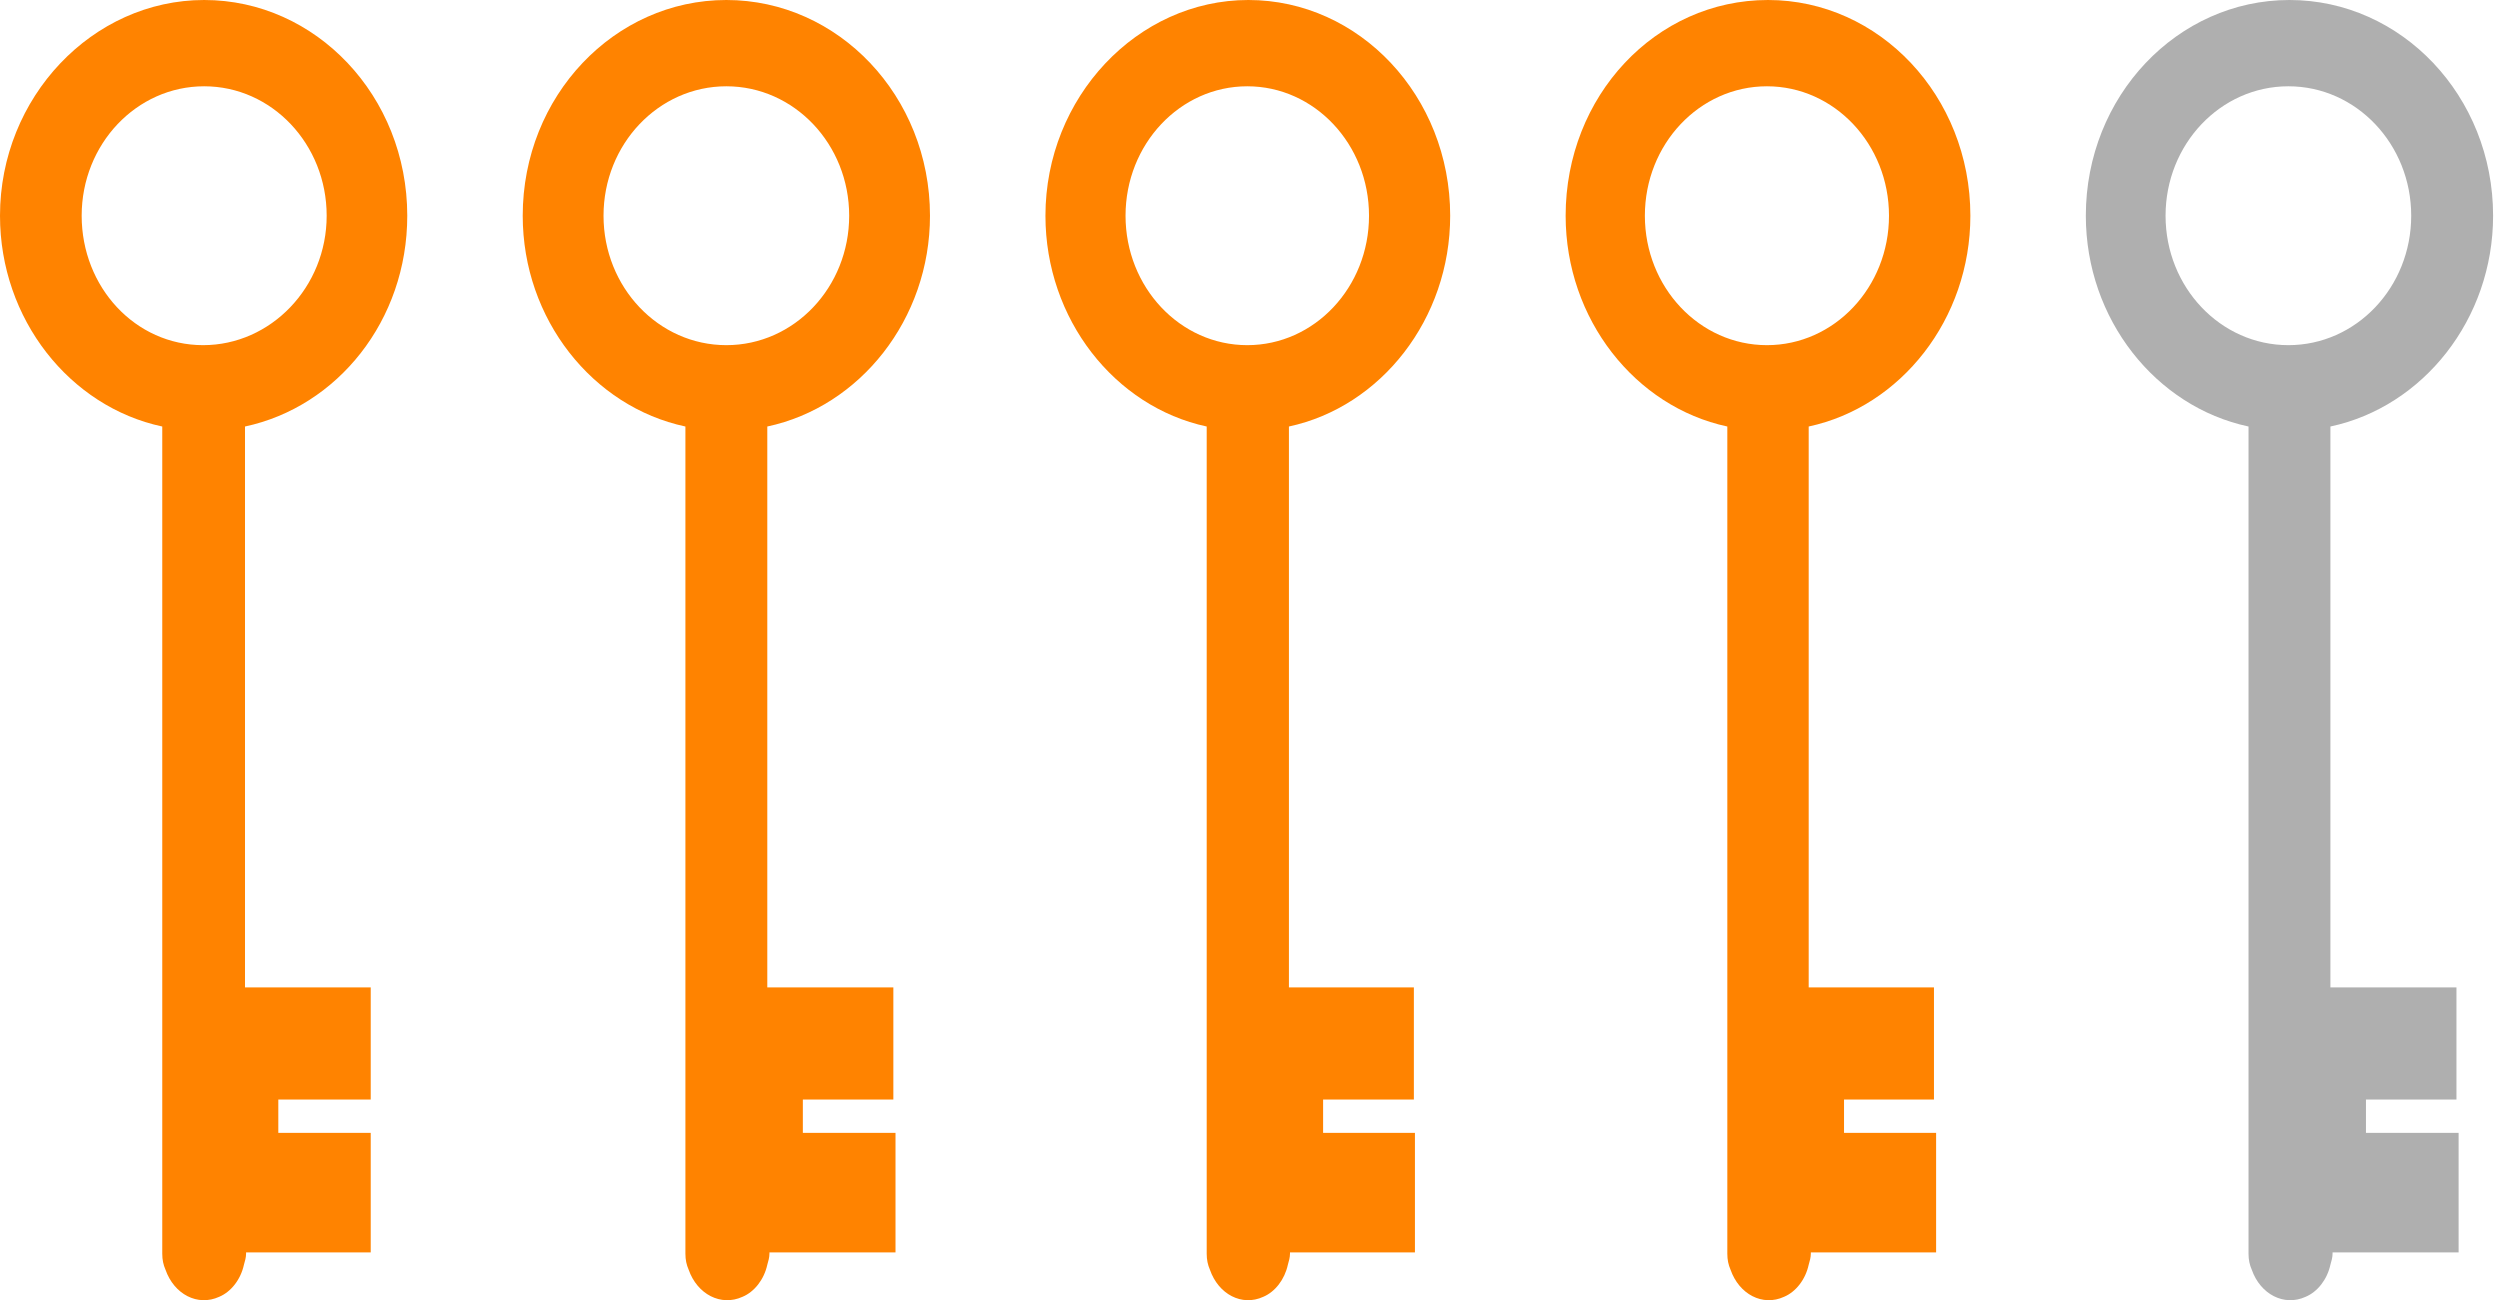
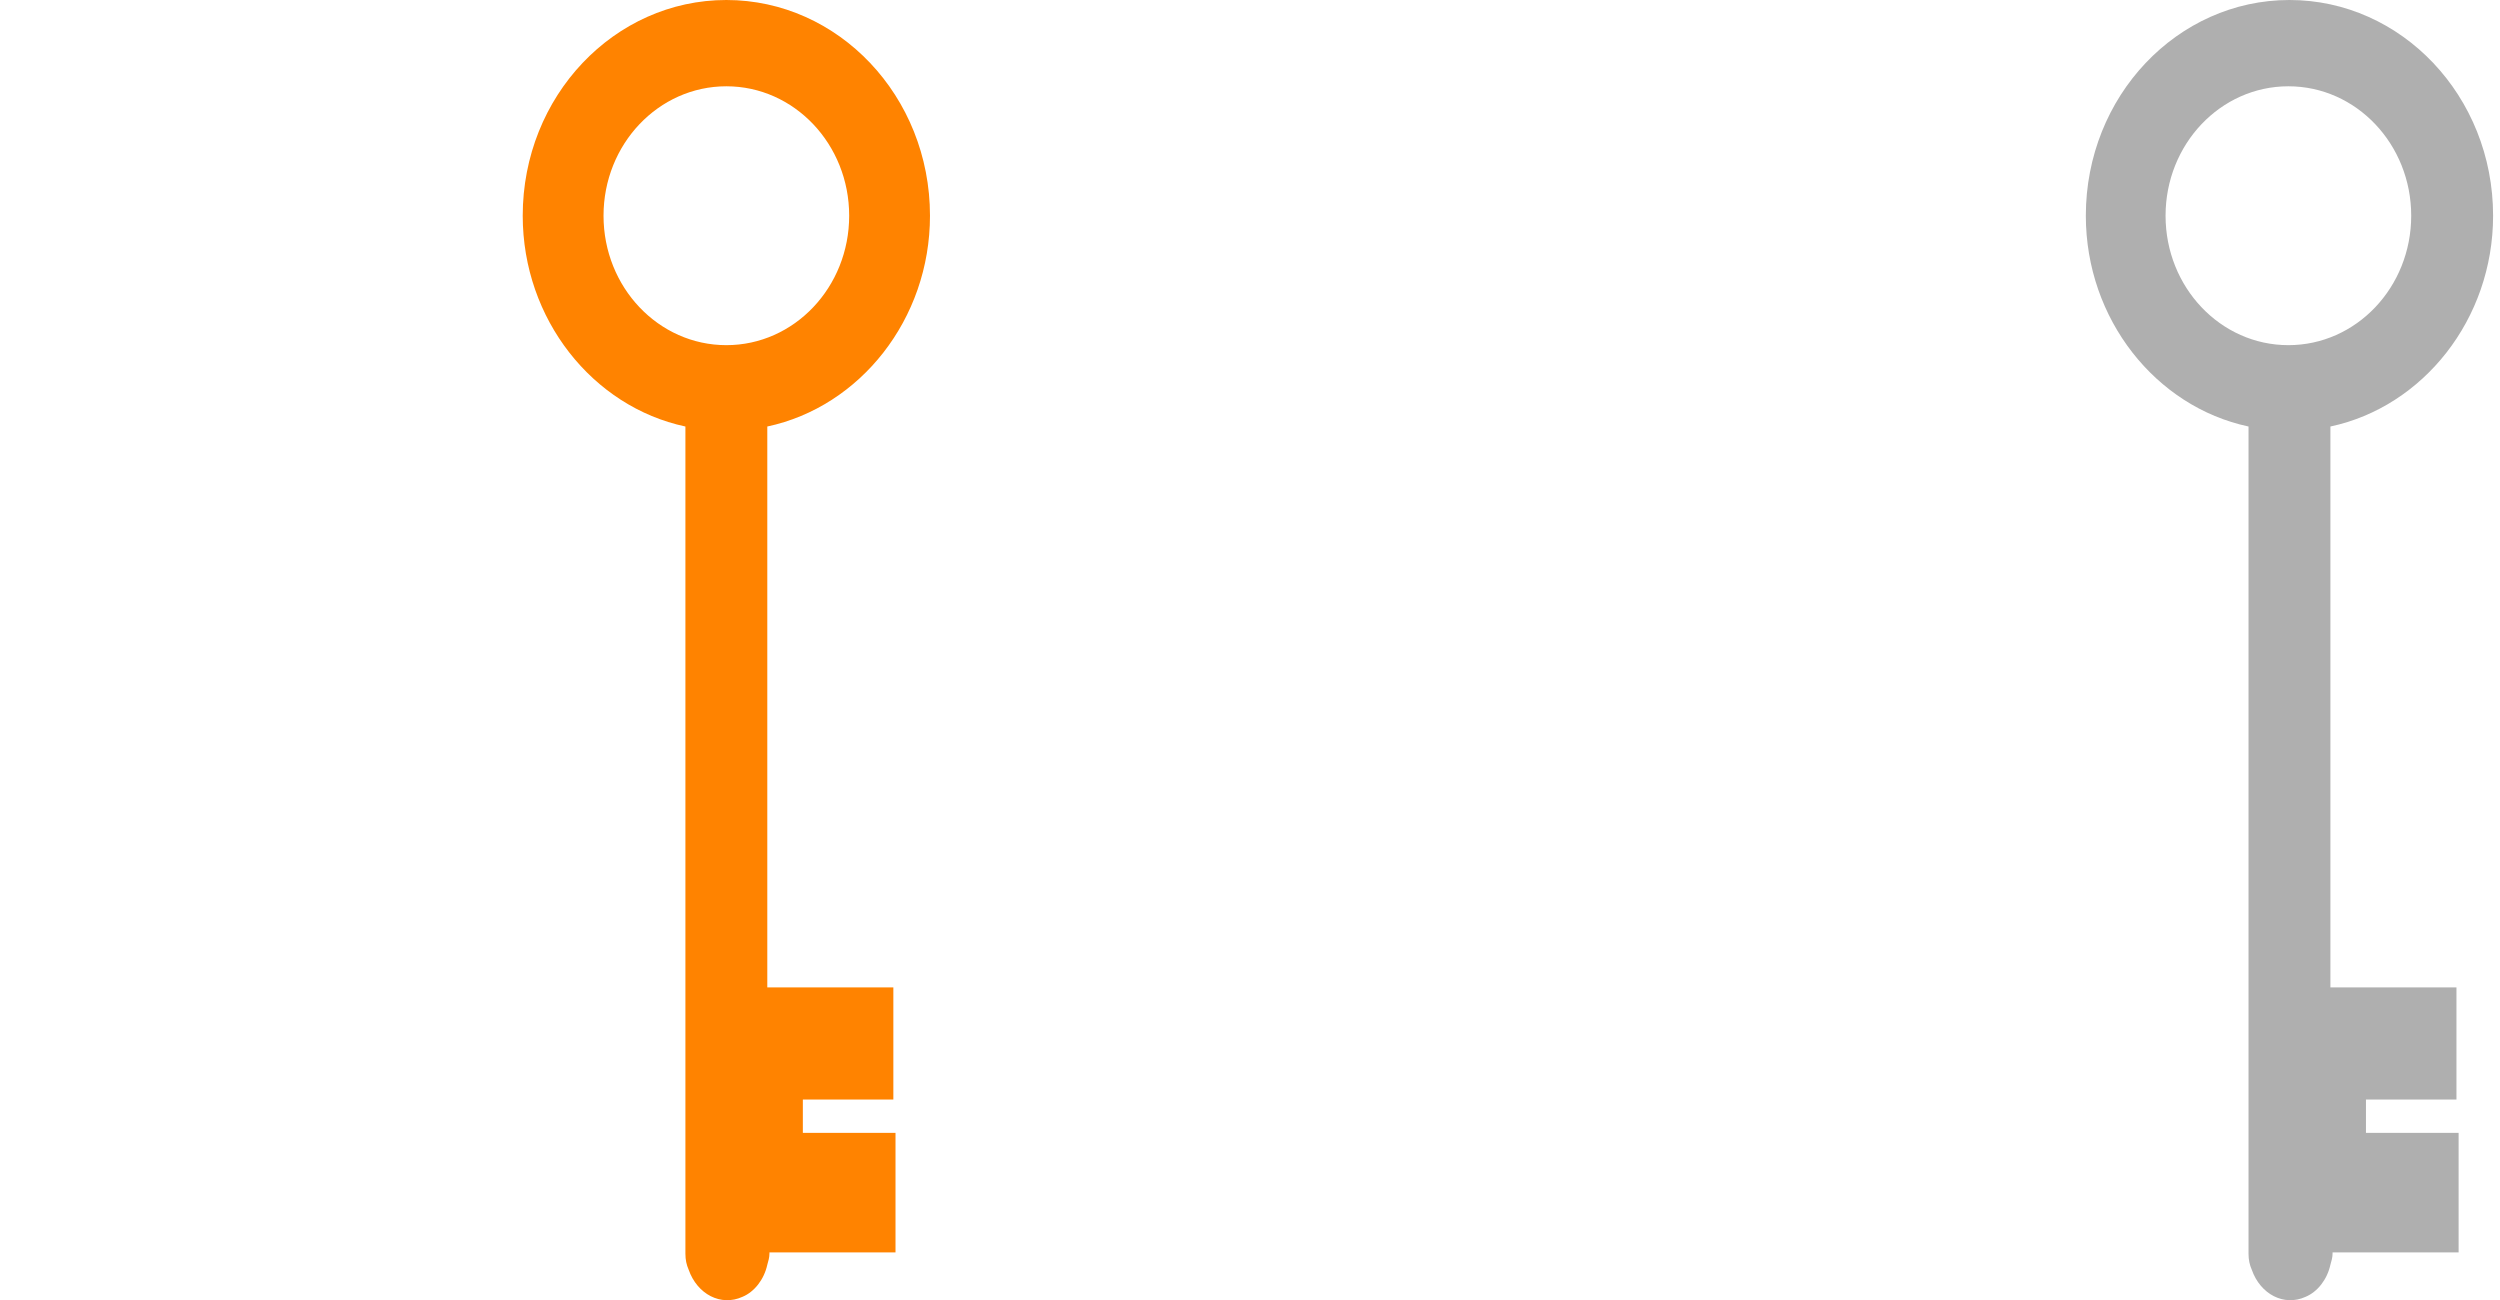
<svg xmlns="http://www.w3.org/2000/svg" width="996" height="518" viewBox="0 0 996 518" fill="none">
-   <path d="M110.88 438.067H147.697V393.376H97.609V330.514V169.923C134.426 162.065 162.253 127.688 162.253 85.944C162.253 38.306 125.864 0 81.341 0C36.817 0 0 38.797 0 85.944C0 127.196 27.827 162.065 64.644 169.923V330.514V499.455C64.644 501.911 65.072 503.875 65.929 505.839C69.353 515.661 78.772 520.573 87.334 516.644C92.043 514.679 95.896 509.768 97.18 503.875C97.609 502.402 98.037 500.928 98.037 499.455V498.964H147.697V451.327H110.88V438.067ZM32.536 85.944C32.536 57.459 54.37 34.377 81.341 34.377C108.311 34.377 130.145 57.459 130.145 85.944C130.145 114.428 107.883 137.51 80.912 137.51C53.942 137.51 32.536 114.428 32.536 85.944Z" fill="#FF8300" />
  <path d="M318.997 438.067H355.912V393.376H305.691V330.515V169.923C342.605 162.065 370.506 127.197 370.506 85.944C370.506 38.306 334.02 0 289.379 0C244.738 0 208.253 38.306 208.253 85.944C208.253 127.197 236.154 162.065 273.068 169.923V330.515V499.455C273.068 501.911 273.497 503.875 274.356 505.839C277.79 515.662 287.233 520.573 295.818 516.644C300.54 514.679 304.403 509.768 305.691 503.875C306.12 502.402 306.549 500.928 306.549 499.455V498.964H356.77V451.327H319.855V438.067H318.997ZM240.446 85.944C240.446 57.459 262.337 34.377 289.379 34.377C316.422 34.377 338.313 57.459 338.313 85.944C338.313 114.428 316.422 137.51 289.379 137.51C262.337 137.51 240.446 114.428 240.446 85.944Z" fill="#FF8300" />
-   <path d="M526.697 438.067H563.286V393.376H513.508V330.514V169.923C550.097 162.065 577.751 127.196 577.751 85.944C577.751 38.306 541.588 0 497.341 0C453.094 0 416.506 38.797 416.506 85.944C416.506 127.196 444.16 162.065 480.749 169.923V330.514V499.455C480.749 501.911 481.174 503.875 482.025 505.839C485.429 515.661 494.788 520.573 503.297 516.644C507.977 514.679 511.806 509.768 513.083 503.875C513.508 502.402 513.934 500.928 513.934 499.455V498.964H563.711V451.327H527.123V438.067H526.697ZM448.415 85.944C448.415 57.459 470.112 34.377 496.916 34.377C523.719 34.377 545.417 57.459 545.417 85.944C545.417 114.428 523.719 137.51 496.916 137.51C470.112 137.51 448.415 114.428 448.415 85.944Z" fill="#FF8300" />
-   <path d="M733.807 438.067H770.493V393.376H720.583V330.514V169.923C757.269 162.065 784.996 127.196 784.996 85.944C784.996 38.306 748.737 0 704.374 0C659.583 0 623.751 38.306 623.751 85.944C623.751 127.196 651.478 162.065 688.164 169.923V330.514V499.455C688.164 501.911 688.59 503.875 689.443 505.839C692.856 515.661 702.241 520.573 710.772 516.644C715.464 514.679 719.304 509.768 720.583 503.875C721.01 502.402 721.436 500.928 721.436 499.455V498.964H771.346V451.327H734.66V438.067H733.807ZM655.317 85.944C655.317 57.459 677.073 34.377 703.947 34.377C730.821 34.377 752.576 57.459 752.576 85.944C752.576 114.428 730.821 137.51 703.947 137.51C677.073 137.51 655.317 114.428 655.317 85.944Z" fill="#FF8300" />
  <path d="M941.74 438.067H978.655V393.376H928.434V330.514V169.923C965.348 162.065 993.249 127.196 993.249 85.944C993.249 38.306 956.764 0 912.123 0C867.482 0 830.996 38.306 830.996 85.944C830.996 127.196 858.897 162.065 895.811 169.923V330.514V499.455C895.811 501.911 896.241 503.875 897.099 505.839C900.533 515.661 909.976 520.573 918.561 516.644C923.283 514.679 927.146 509.768 928.434 503.875C928.863 502.402 929.292 500.928 929.292 499.455V498.964H979.513V451.327H942.599V438.067H941.74ZM862.76 85.944C862.76 57.459 884.651 34.377 911.693 34.377C938.735 34.377 960.627 57.459 960.627 85.944C960.627 114.428 938.735 137.51 911.693 137.51C884.651 137.51 862.76 114.428 862.76 85.944Z" fill="#AFAFAF" />
</svg>